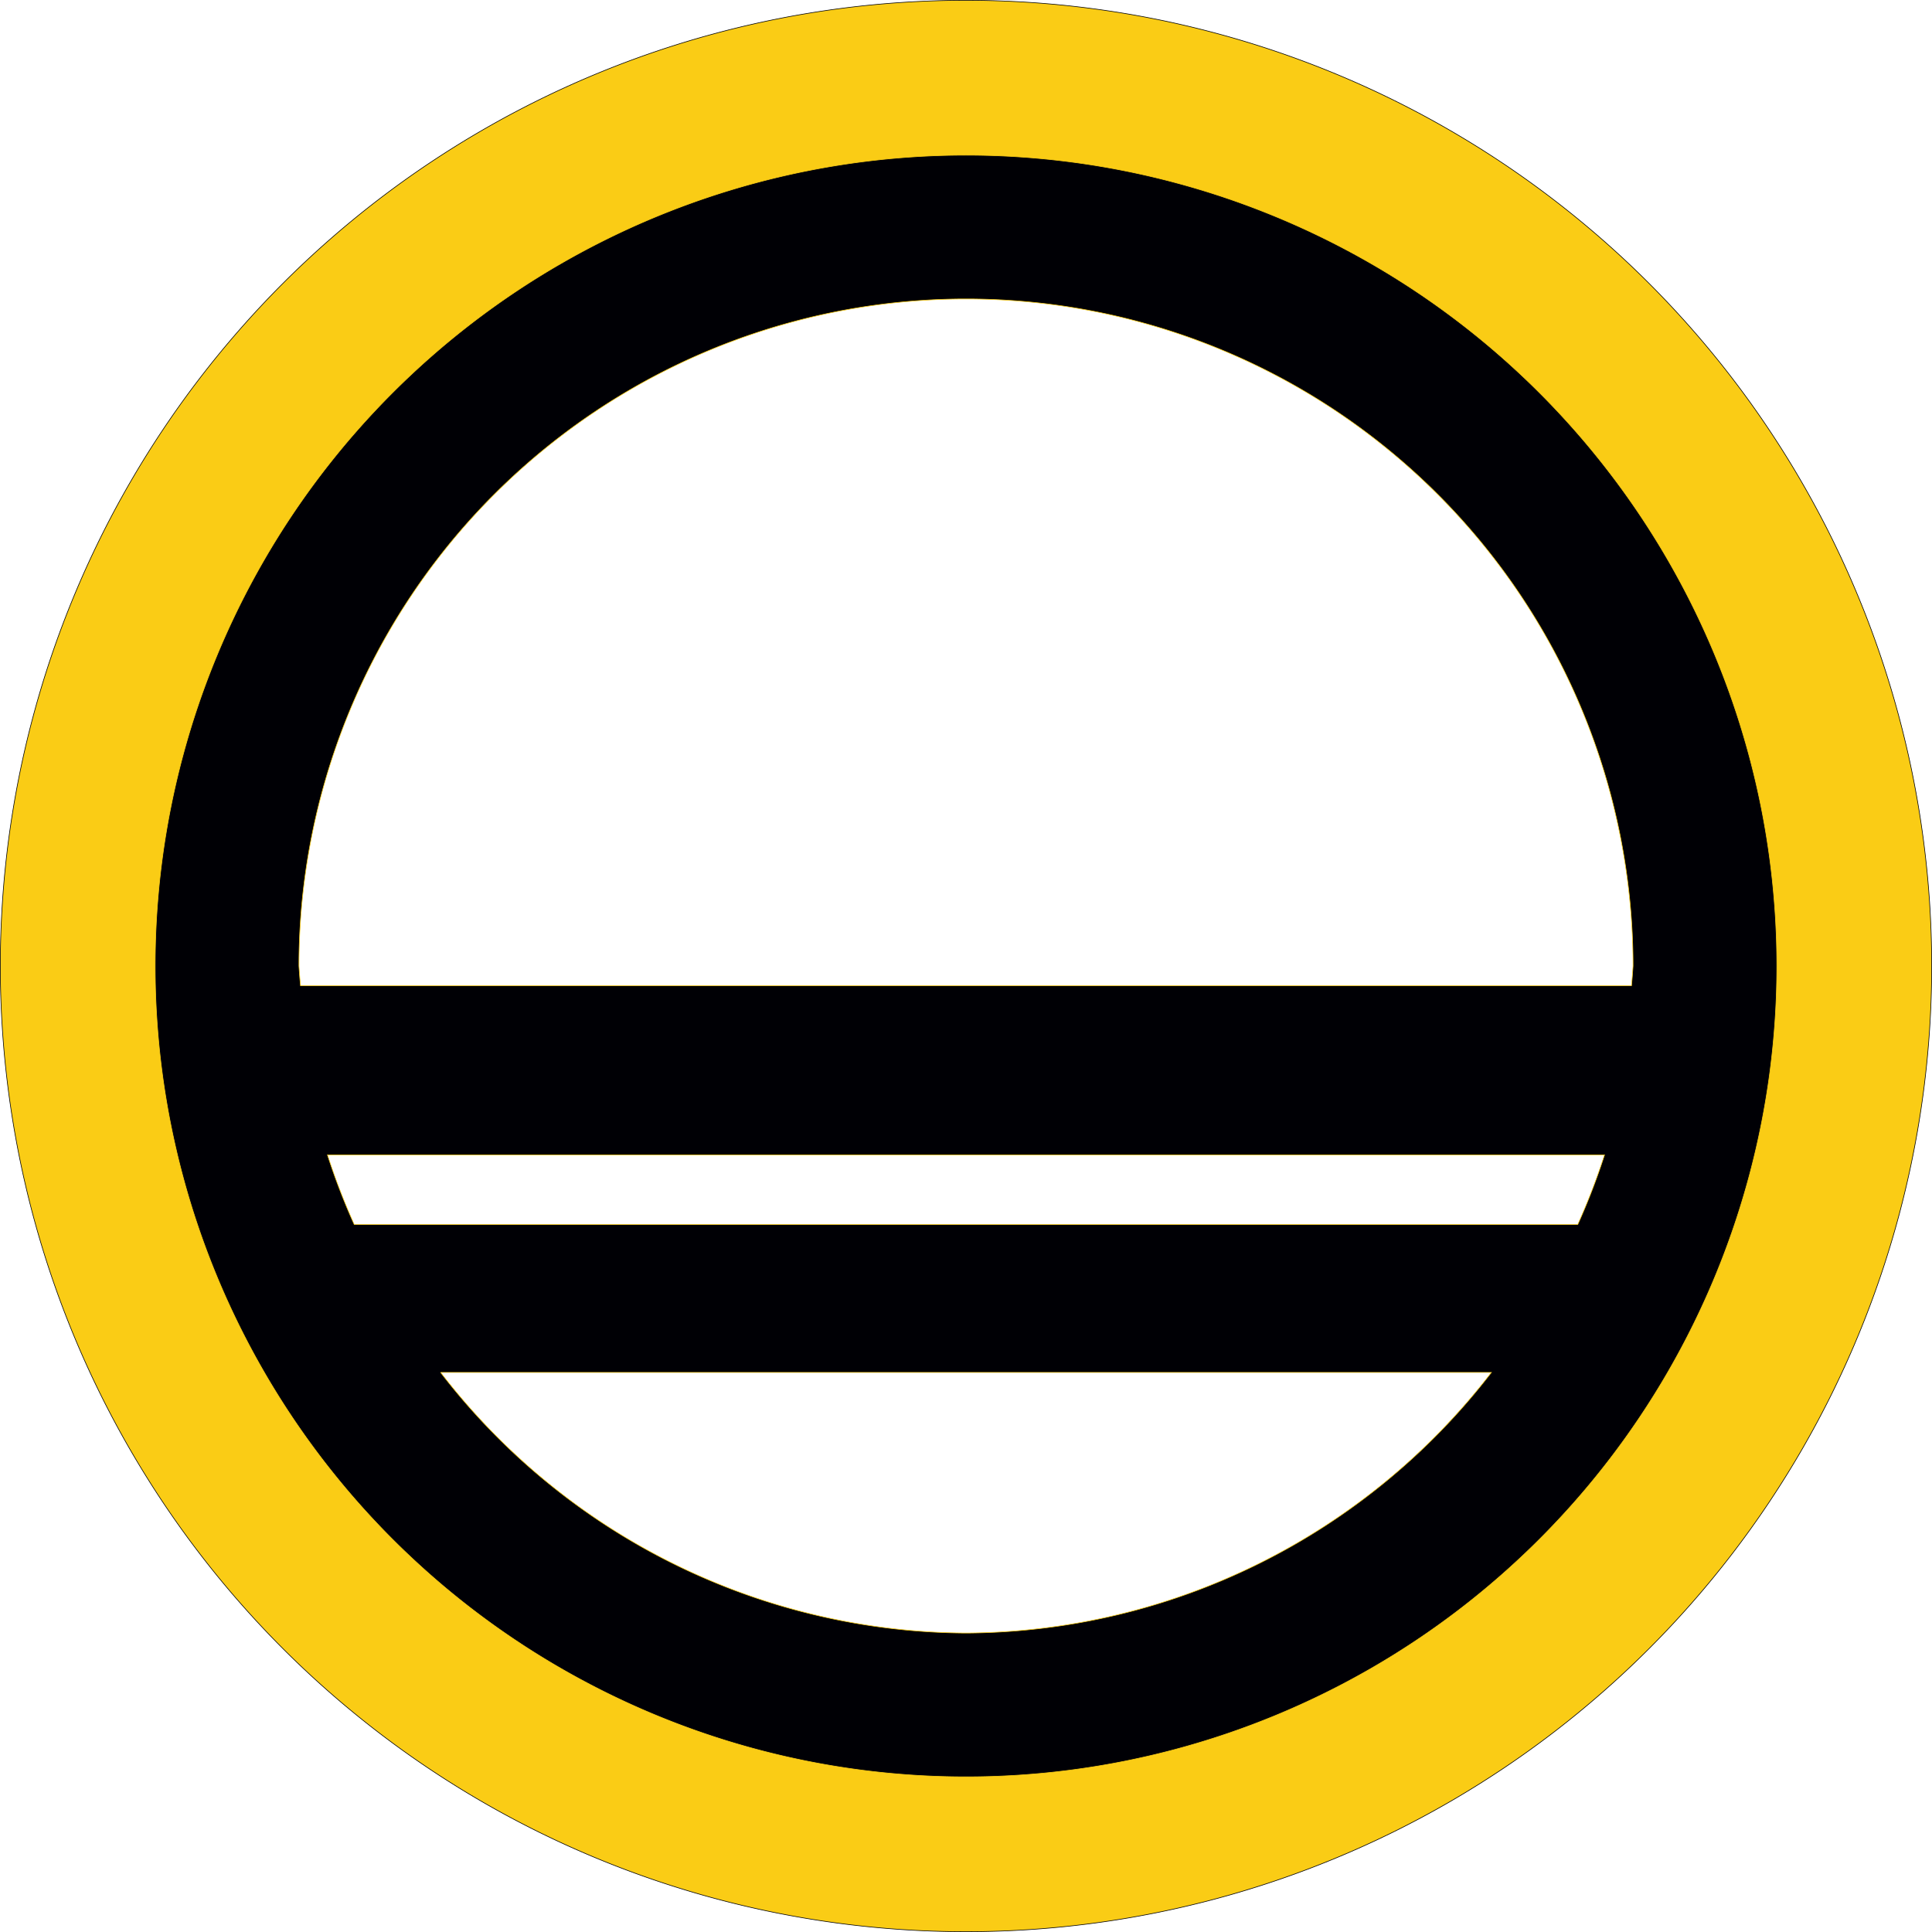
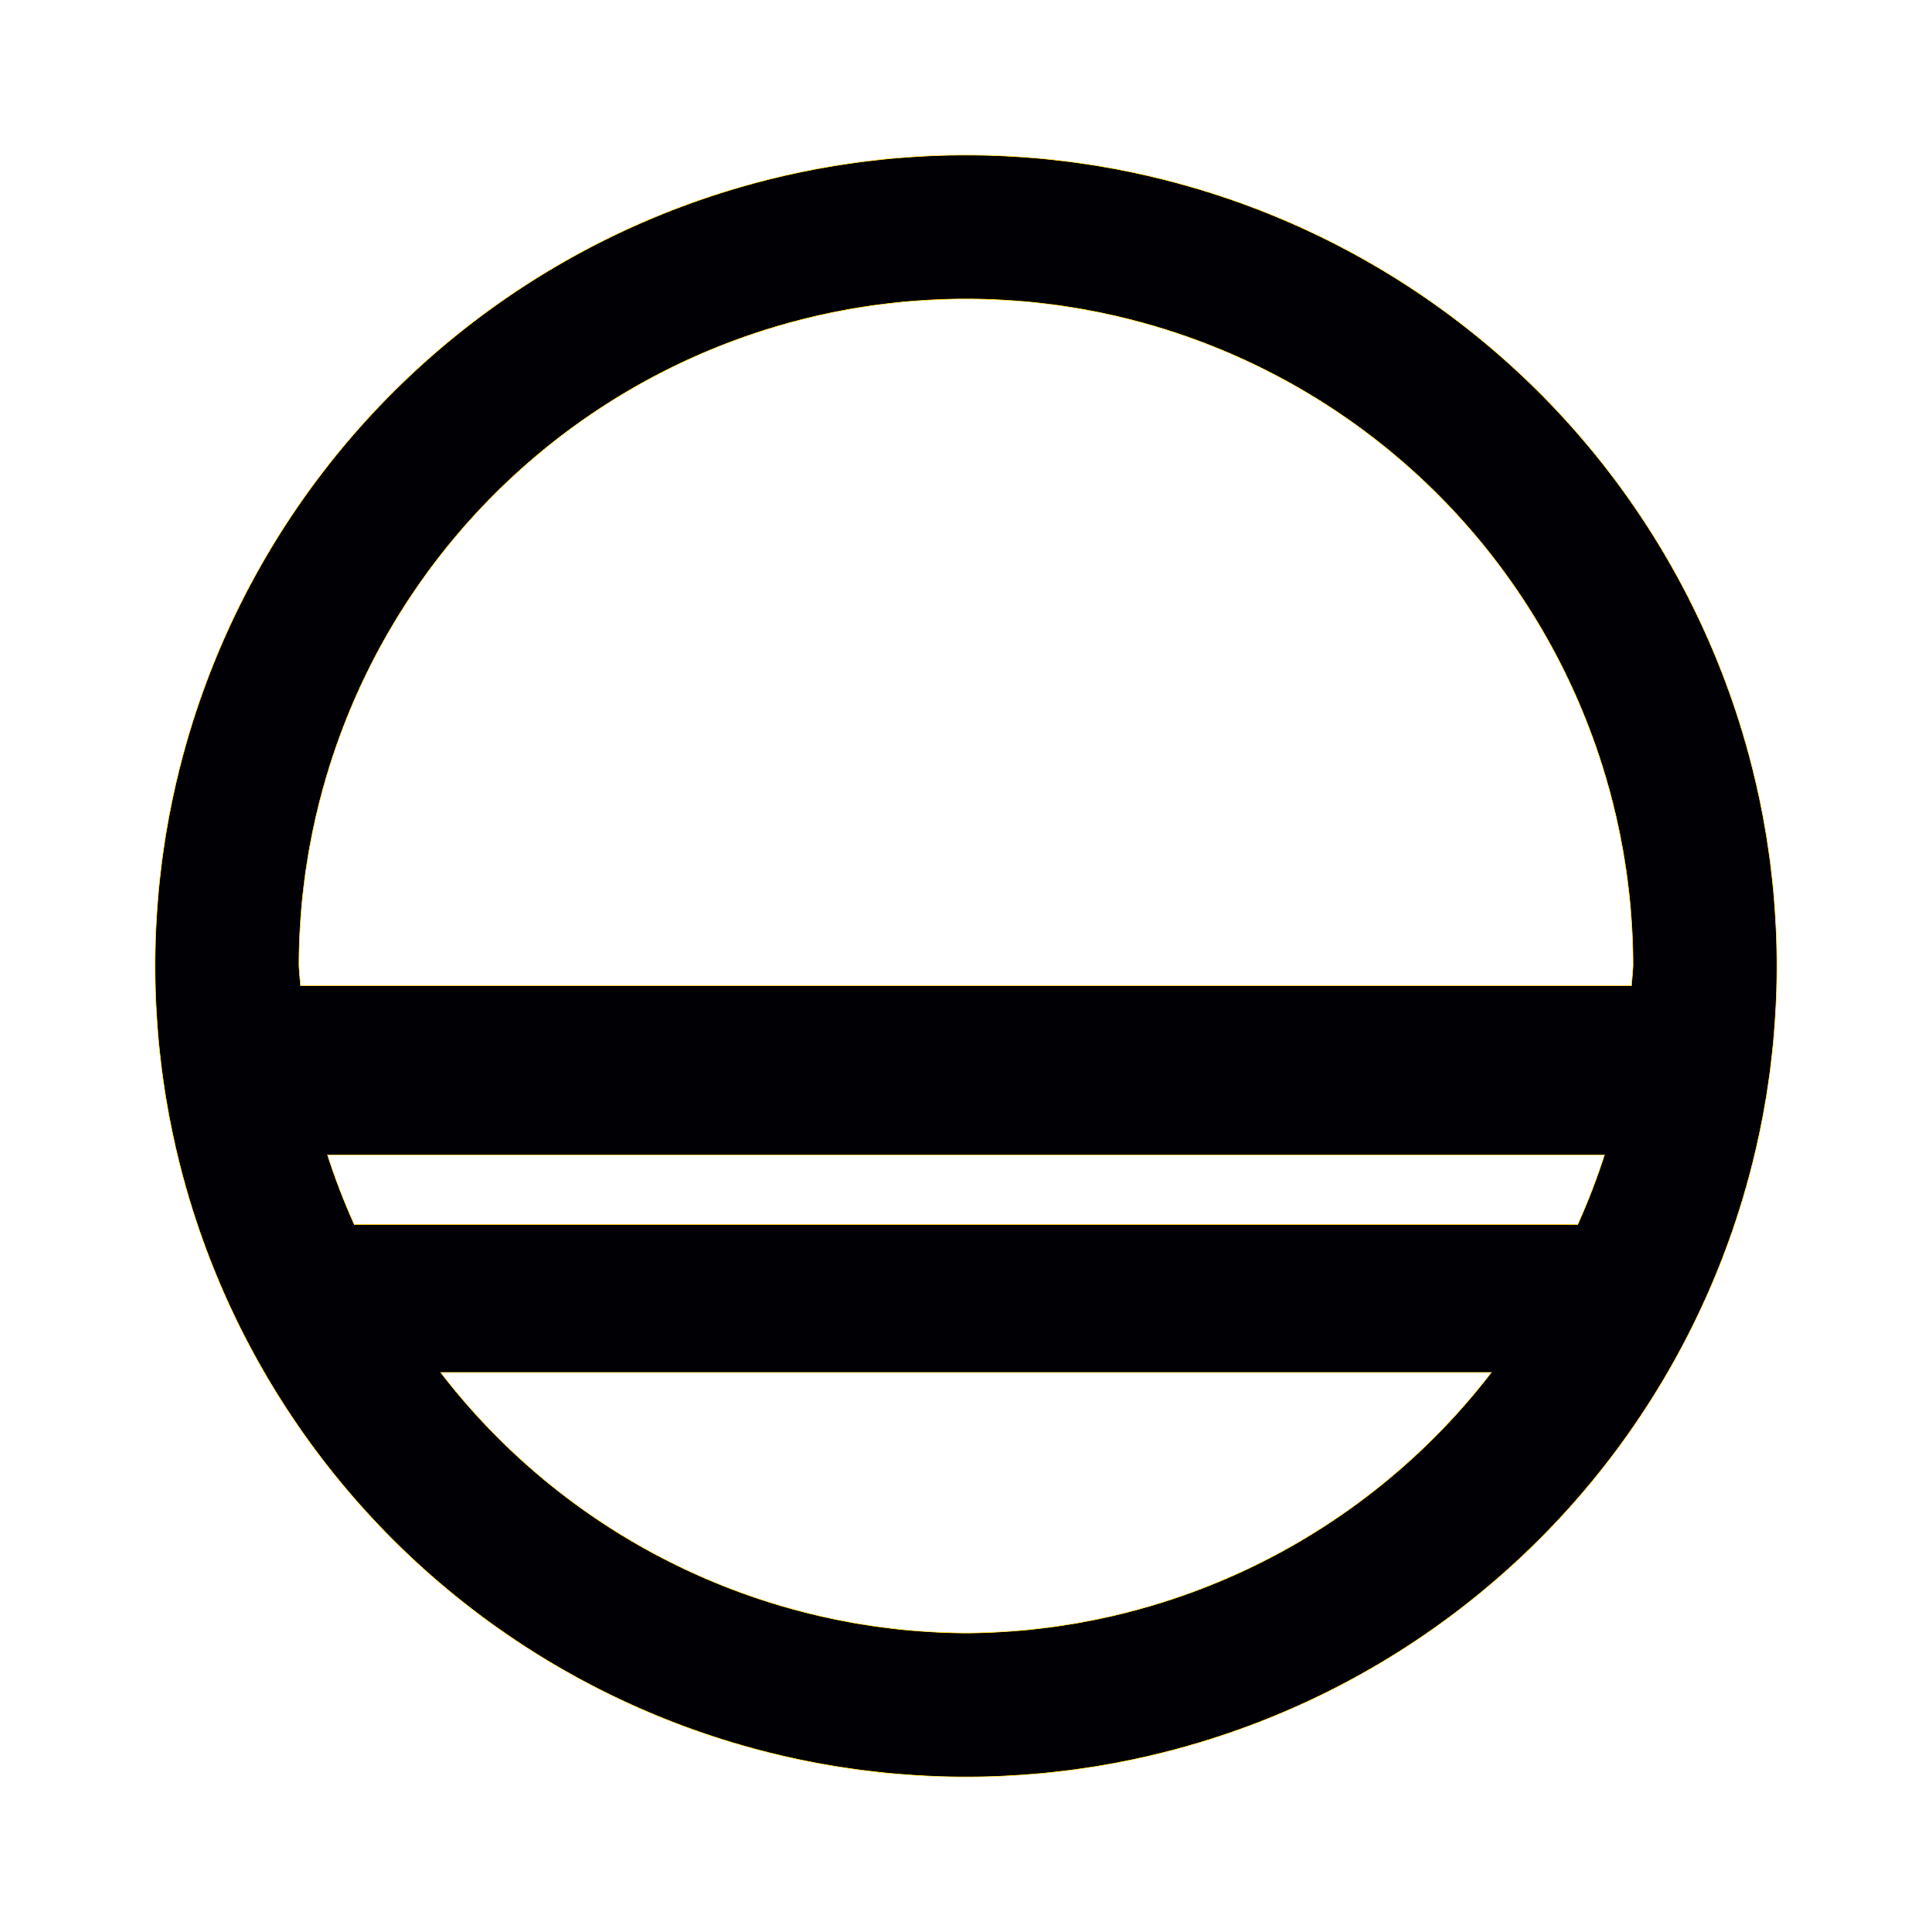
<svg xmlns="http://www.w3.org/2000/svg" xmlns:ns1="http://sodipodi.sourceforge.net/DTD/sodipodi-0.dtd" xmlns:ns2="http://www.inkscape.org/namespaces/inkscape" width="384.334" height="384.334" viewBox="3500 -1500 3074.67 3074.67" version="1.1" id="svg2" ns1:docname="neuenlogo.svg" ns2:version="1.4 (e7c3feb1, 2024-10-09)">
  <defs id="defs2" />
  <ns1:namedview id="namedview2" pagecolor="#ffffff" bordercolor="#000000" borderopacity="0.25" ns2:showpageshadow="2" ns2:pageopacity="0.0" ns2:pagecheckerboard="0" ns2:deskcolor="#d1d1d1" ns2:zoom="2.018" ns2:cx="215.06442" ns2:cy="245.78791" ns2:window-width="3440" ns2:window-height="1301" ns2:window-x="0" ns2:window-y="25" ns2:window-maximized="0" ns2:current-layer="svg2" />
  <g style="stroke-width:1;stroke-dasharray:none" id="g2" transform="translate(-278.898,-30.28)">
-     <path style="fill:#facc15;stroke:#000005;stroke-width:1" d="M 5316.234,-1469.22 A 1536.835,1536.835 0 0 0 3779.398,67.615 1536.835,1536.835 0 0 0 5316.234,1604.45 1536.835,1536.835 0 0 0 6853.069,67.615 1536.835,1536.835 0 0 0 5316.234,-1469.22 Z m 0,253.325 A 1283.511,1283.511 0 0 1 6599.744,67.615 1283.511,1283.511 0 0 1 5316.234,1351.126 1283.511,1283.511 0 0 1 4032.723,67.615 1283.511,1283.511 0 0 1 5316.234,-1215.895 Z" id="path1" />
    <path style="fill:#000005;stroke:#facc15;stroke-width:1" d="M 5316.234,-1222.804 A 1290.419,1290.419 0 0 0 4025.814,67.616 1290.419,1290.419 0 0 0 5316.234,1358.034 1290.419,1290.419 0 0 0 6606.653,67.616 1290.419,1290.419 0 0 0 5316.234,-1222.804 Z m 0,228.852 A 1061.567,1061.567 0 0 1 6377.801,67.616 1061.567,1061.567 0 0 1 6375.328,99.04 H 4257.14 A 1061.567,1061.567 0 0 1 4254.666,67.616 1061.567,1061.567 0 0 1 5316.234,-993.952 Z M 4300.032,368.202 h 2032.403 a 1061.567,1061.567 0 0 1 -42.64,110.857 H 4342.672 a 1061.567,1061.567 0 0 1 -42.64,-110.857 z m 180.057,346.242 H 6152.378 A 1061.567,1061.567 0 0 1 5316.234,1129.182 1061.567,1061.567 0 0 1 4480.089,714.444 Z" id="path2" />
  </g>
</svg>